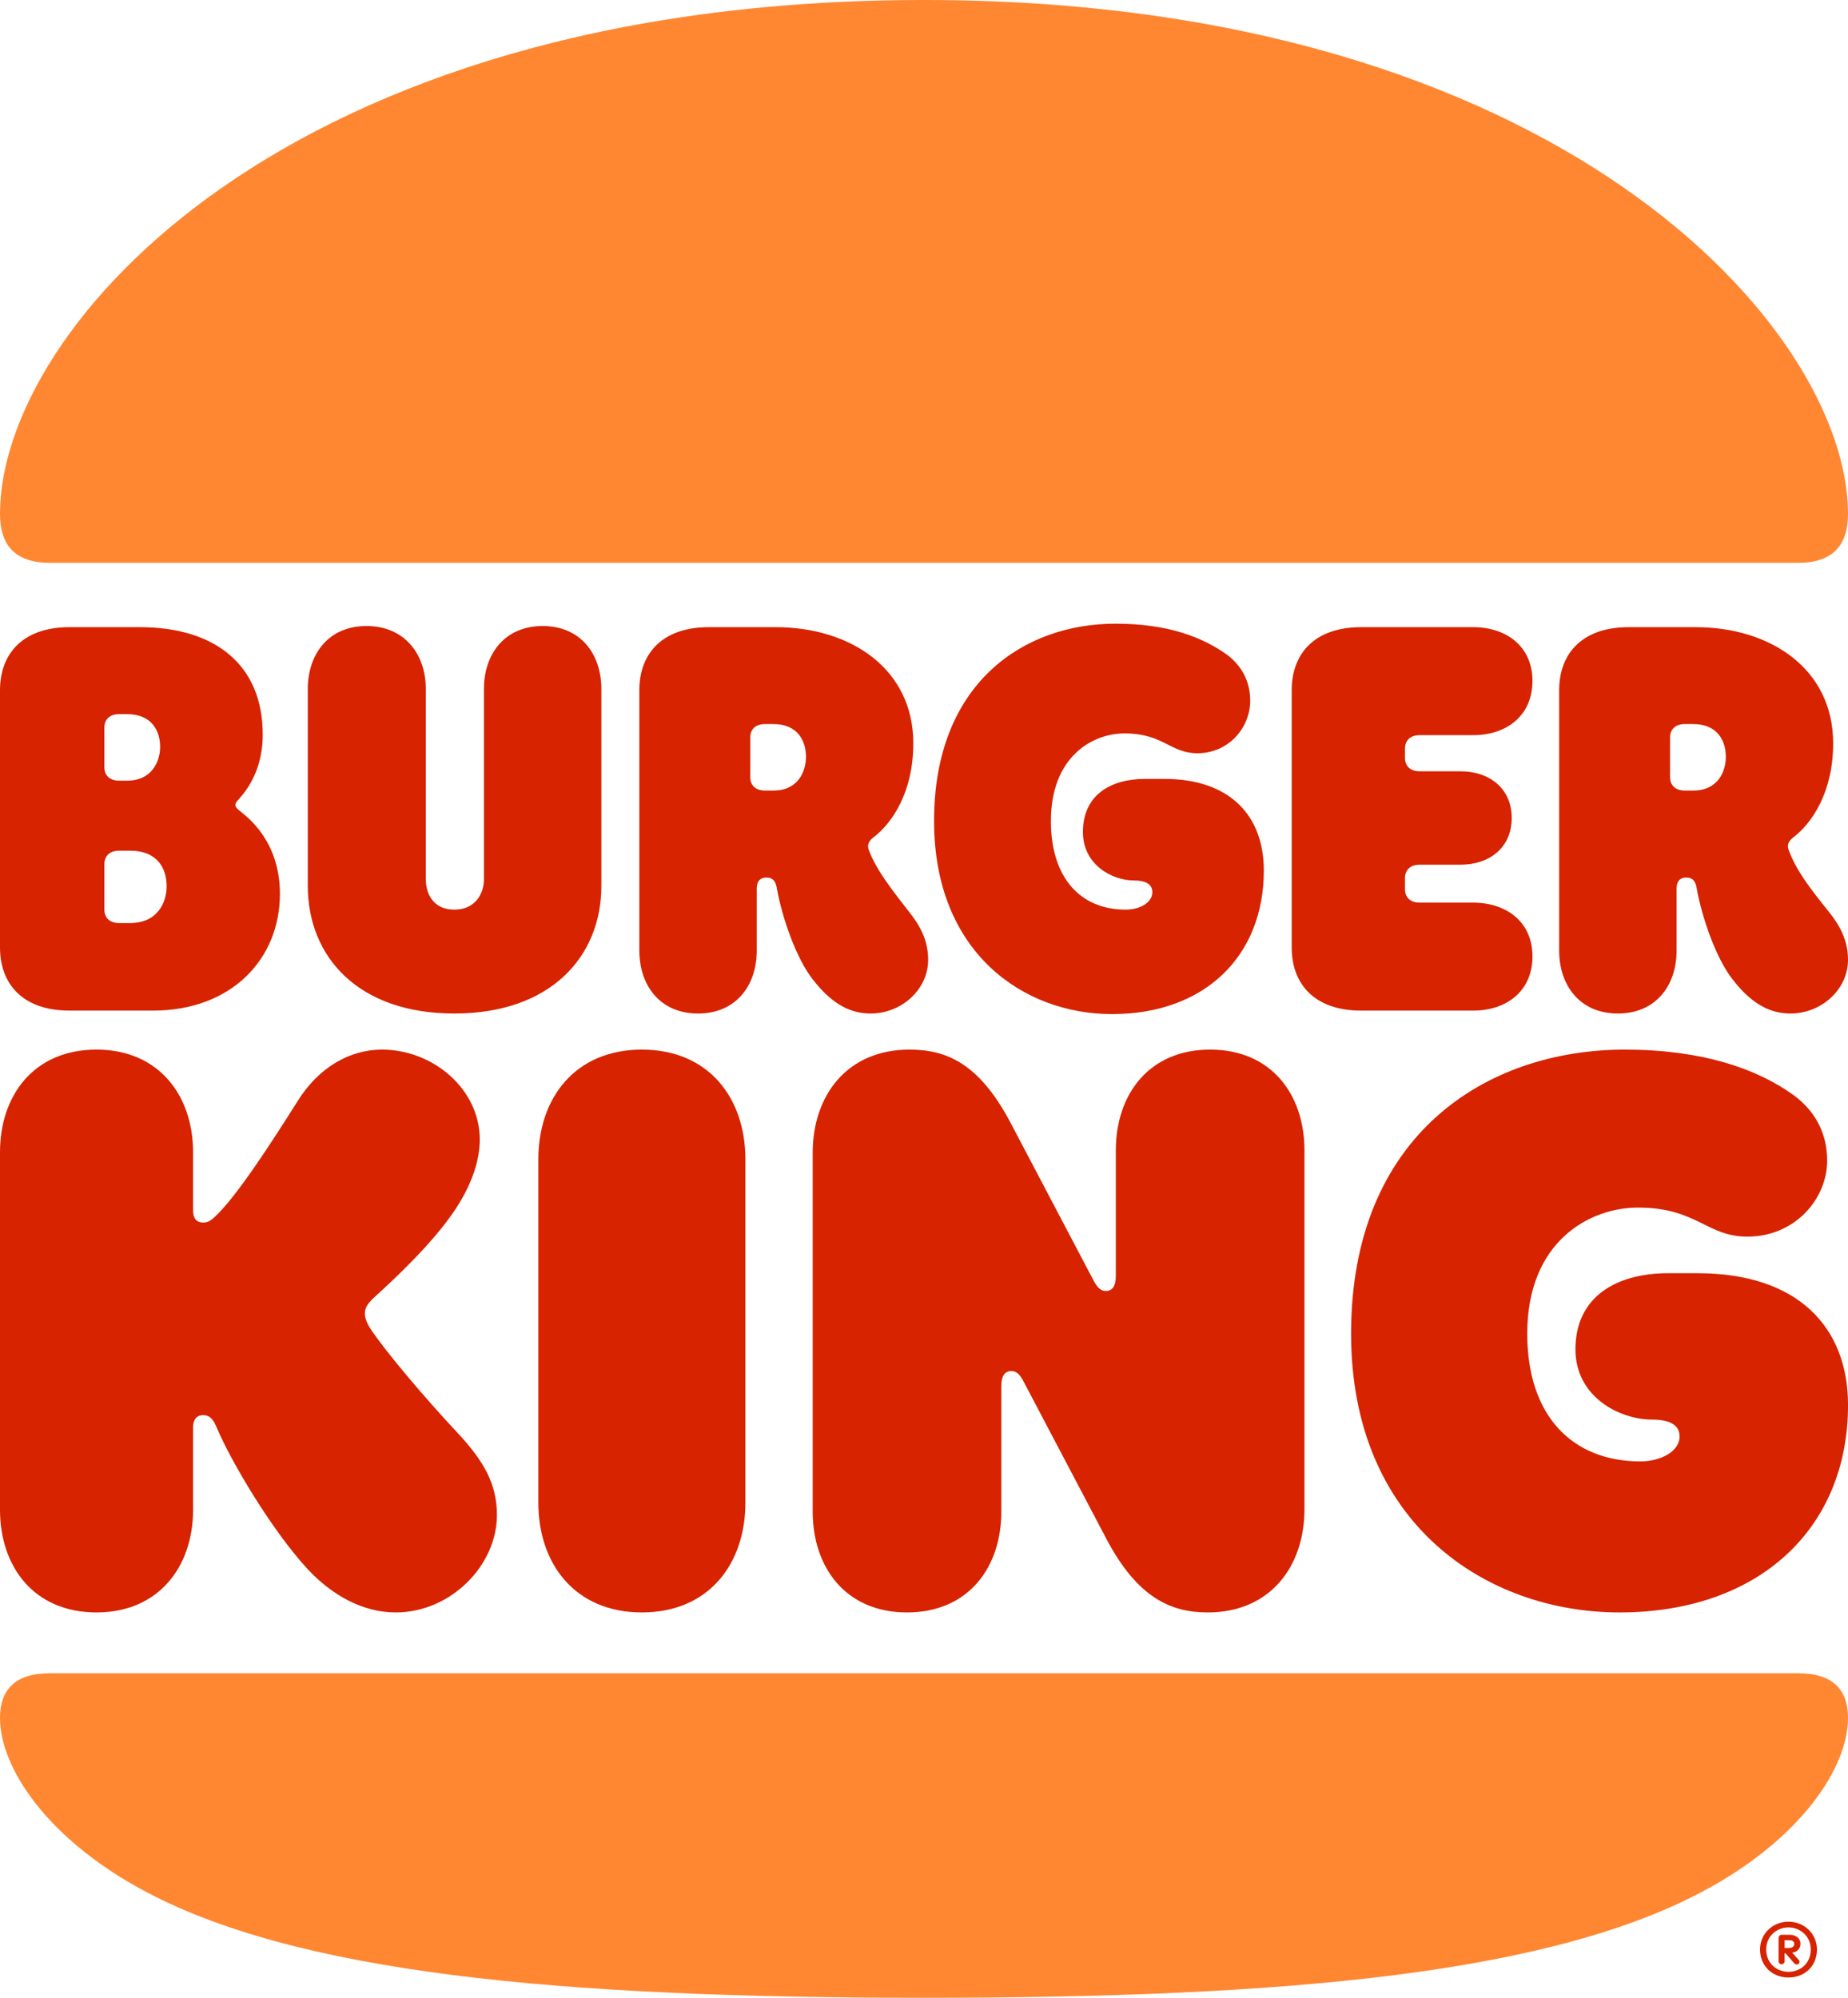
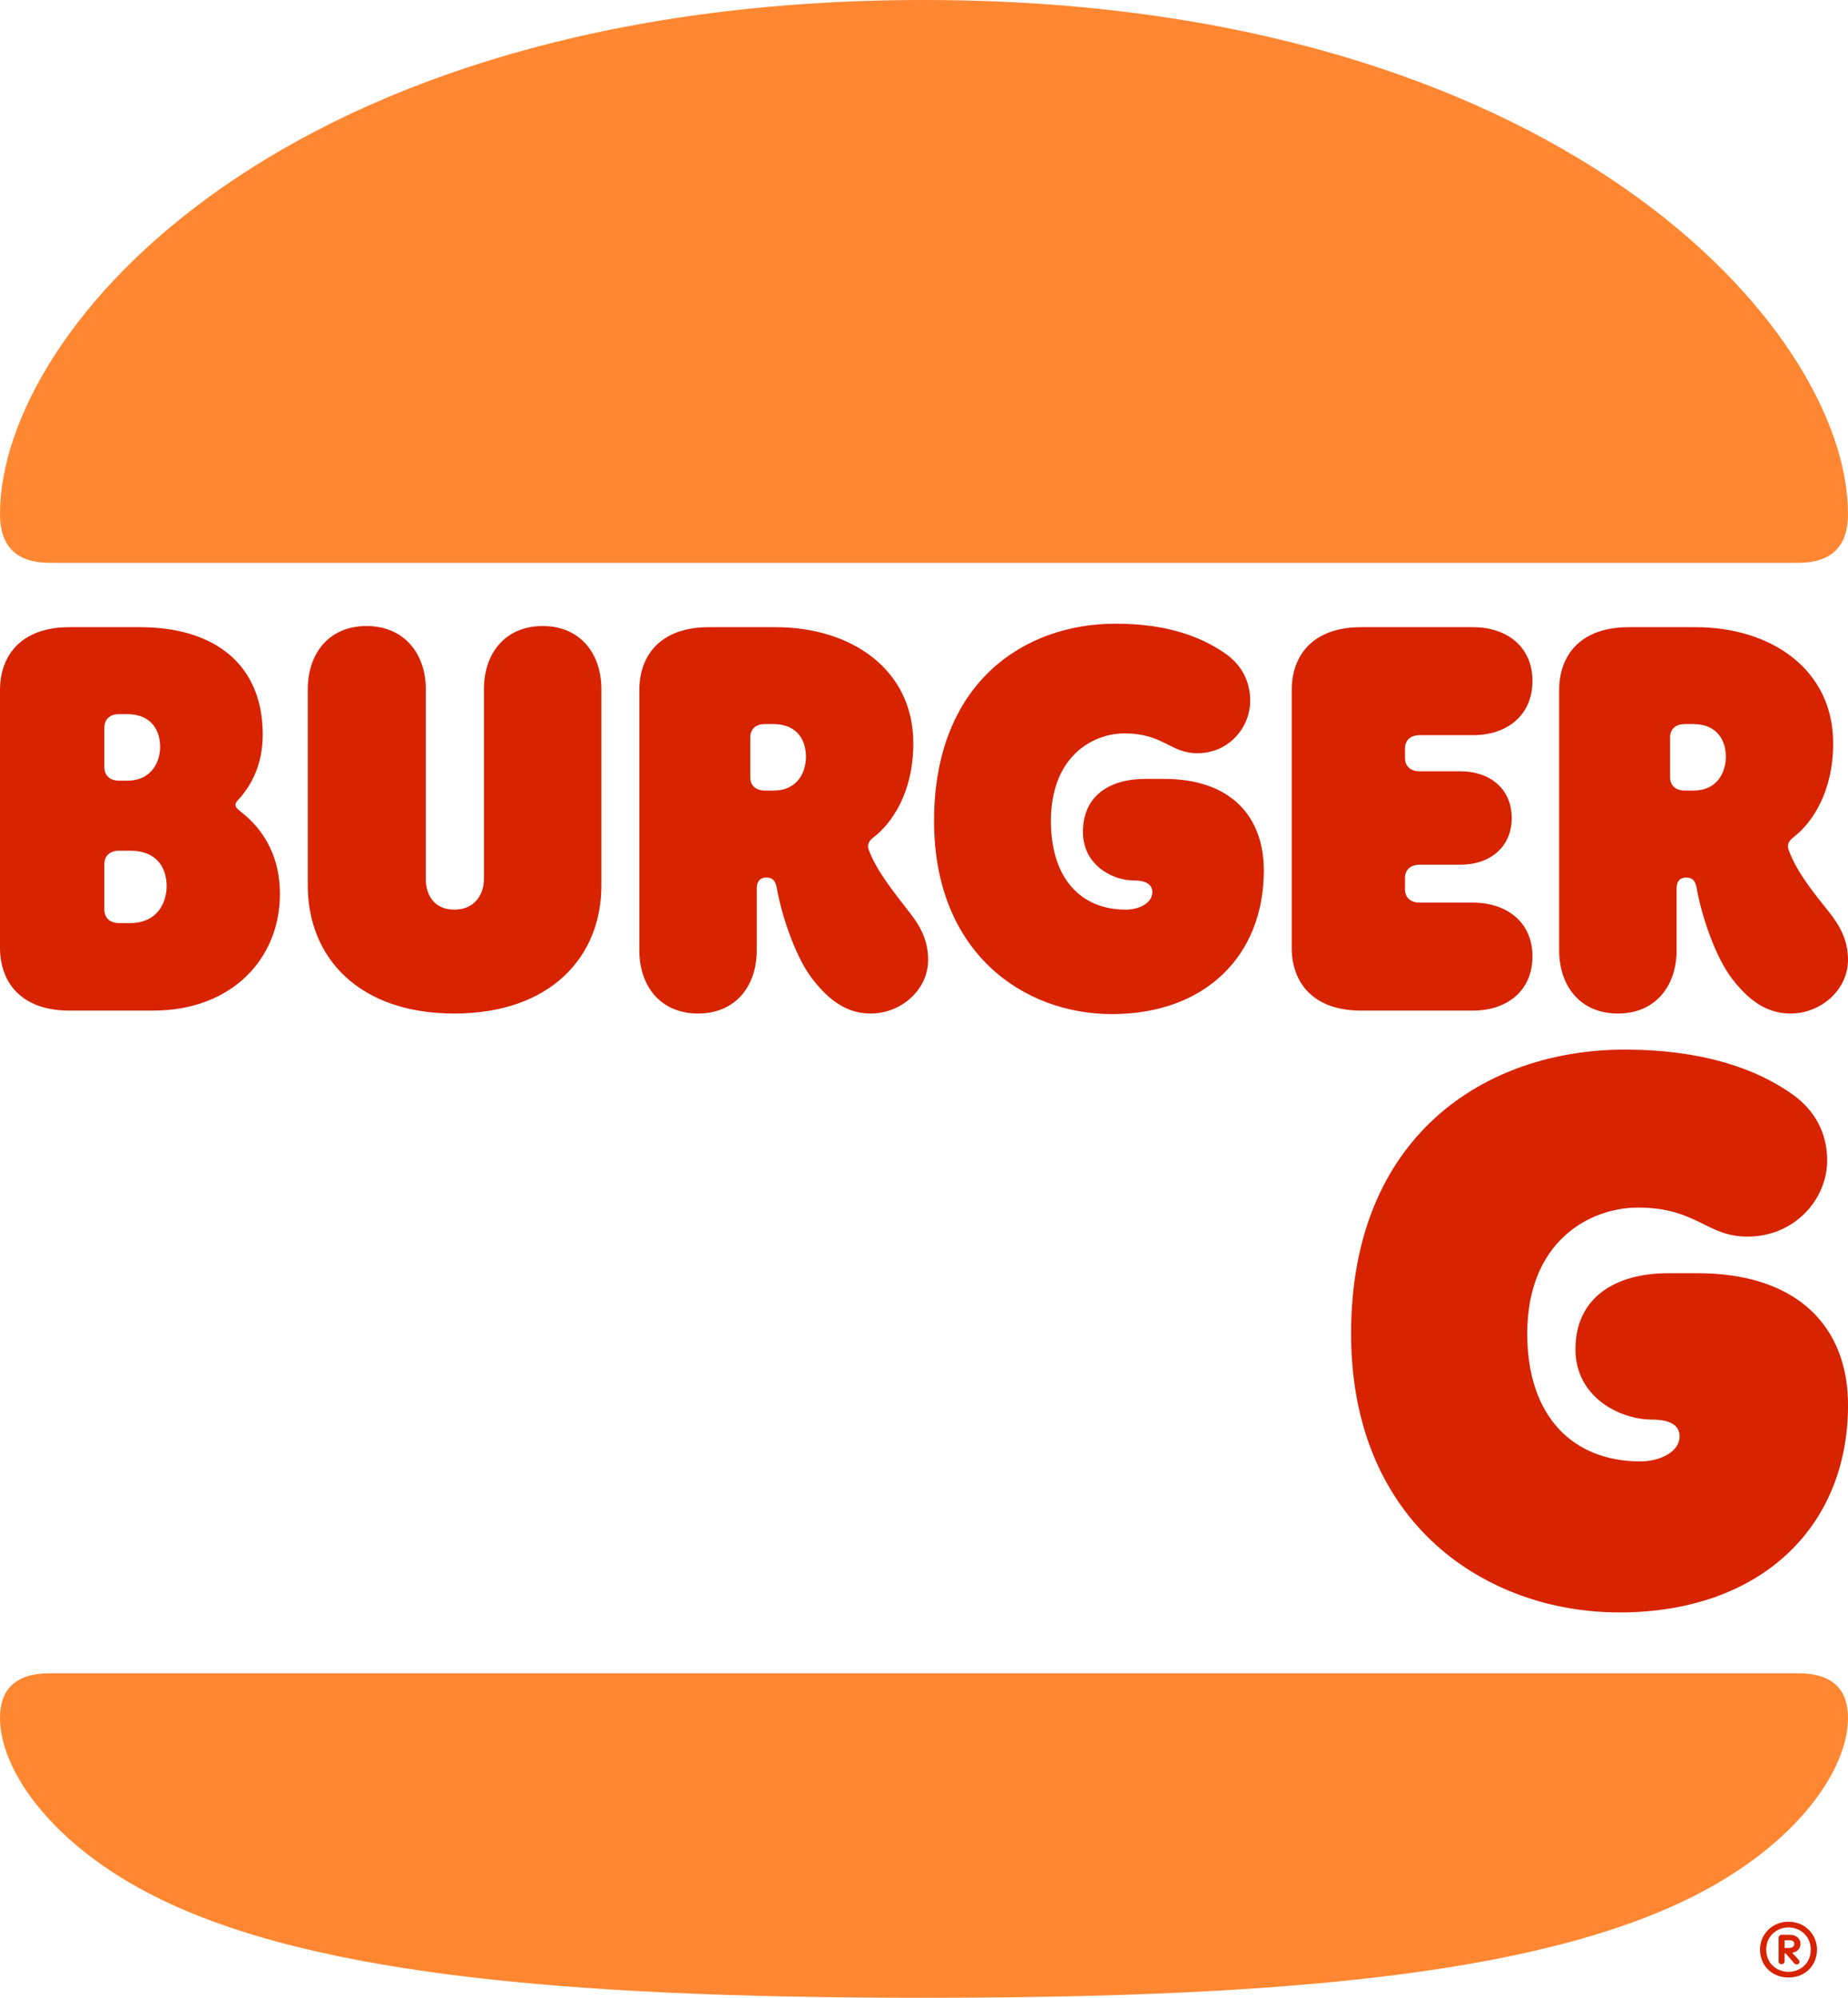
<svg xmlns="http://www.w3.org/2000/svg" width="74" height="80" viewBox="0 0 74 80" fill="none">
  <path fill-rule="evenodd" clip-rule="evenodd" d="M72.005 67.005C73.382 67.005 74 67.655 74 68.792C74 70.787 72.124 73.572 68.419 75.614C62.244 79.025 51.653 80 37 80C22.347 80 11.756 79.025 5.581 75.614C1.876 73.572 0 70.787 0 68.792C0 67.655 0.618 67.005 1.995 67.005H72.005Z" fill="#FF8732" />
  <path fill-rule="evenodd" clip-rule="evenodd" d="M72.005 22.538H1.995C0.618 22.538 0 21.84 0 20.584C0 13.142 11.423 0 37 0C62.339 0 74 13.142 74 20.584C74 21.84 73.382 22.538 72.005 22.538Z" fill="#FF8732" />
  <path fill-rule="evenodd" clip-rule="evenodd" d="M71.808 43.845C70.355 42.798 68.162 42.031 65.064 42.031C59.511 42.031 54.102 45.45 54.102 53.404C54.102 61.01 59.511 64.569 64.849 64.569C70.45 64.569 74.001 61.196 74.001 56.265C74.001 53.148 71.999 50.985 67.972 50.985H66.803C64.707 50.985 63.086 51.939 63.086 54.032C63.086 55.939 64.849 56.847 66.16 56.847C66.803 56.847 67.257 57.033 67.257 57.521C67.257 58.126 66.494 58.521 65.684 58.521C62.99 58.521 61.156 56.73 61.156 53.404C61.156 49.706 63.658 48.357 65.589 48.357C67.948 48.357 68.329 49.52 69.973 49.52C71.879 49.52 73.166 48.008 73.166 46.473C73.166 45.334 72.642 44.45 71.808 43.845Z" fill="#D72300" />
-   <path fill-rule="evenodd" clip-rule="evenodd" d="M40.097 55.507V60.526C40.097 62.779 38.767 64.569 36.32 64.569C33.873 64.569 32.543 62.779 32.543 60.526V46.166C32.543 43.866 33.921 42.031 36.415 42.031C37.912 42.031 39.218 42.588 40.477 44.981L43.778 51.255C43.945 51.58 44.087 51.696 44.278 51.696C44.539 51.696 44.681 51.511 44.681 51.093V46.074C44.681 43.82 46.011 42.031 48.458 42.031C50.905 42.031 52.235 43.82 52.235 46.074V60.433C52.235 62.733 50.857 64.569 48.363 64.569C46.914 64.569 45.56 64.011 44.301 61.618L40.999 55.344C40.834 55.019 40.691 54.903 40.501 54.903C40.239 54.903 40.097 55.089 40.097 55.507Z" fill="#D72300" />
-   <path fill-rule="evenodd" clip-rule="evenodd" d="M7.732 60.456V57.157C7.732 56.878 7.85 56.669 8.135 56.669C8.515 56.669 8.61 57.04 8.704 57.226C9.25 58.504 10.839 61.222 12.31 62.826C13.306 63.895 14.539 64.569 15.844 64.569C18.049 64.569 19.899 62.687 19.899 60.665C19.899 59.41 19.354 58.481 18.31 57.366C16.982 55.948 15.417 54.09 14.848 53.23C14.634 52.905 14.61 52.696 14.61 52.602C14.61 52.347 14.752 52.161 15.037 51.906C15.701 51.301 17.338 49.791 18.239 48.42C18.927 47.375 19.212 46.422 19.212 45.632C19.212 43.611 17.338 42.031 15.298 42.031C13.994 42.031 12.76 42.751 11.93 44.075C10.815 45.841 9.487 47.886 8.633 48.699C8.42 48.908 8.301 48.955 8.135 48.955C7.85 48.955 7.732 48.769 7.732 48.467V46.144C7.732 43.866 6.356 42.031 3.866 42.031C1.352 42.031 0 43.866 0 46.144V60.456C0 62.733 1.352 64.569 3.866 64.569C6.356 64.569 7.732 62.733 7.732 60.456Z" fill="#D72300" />
  <path fill-rule="evenodd" clip-rule="evenodd" d="M18.191 40.586C14.344 40.586 12.325 38.319 12.325 35.468V27.593C12.325 26.19 13.157 25.069 14.676 25.069C16.196 25.069 17.051 26.19 17.051 27.593V35.211C17.051 35.772 17.336 36.426 18.191 36.426C19.046 36.426 19.378 35.772 19.378 35.211V27.593C19.378 26.19 20.21 25.069 21.729 25.069C23.25 25.069 24.081 26.19 24.081 27.593V35.468C24.081 38.319 22.038 40.586 18.191 40.586ZM2.779 40.469H6.127C9.286 40.469 11.209 38.389 11.209 35.795C11.209 33.715 9.95 32.757 9.665 32.523C9.547 32.43 9.428 32.336 9.428 32.243C9.428 32.126 9.5 32.079 9.618 31.939C10.069 31.425 10.521 30.607 10.521 29.415C10.521 26.611 8.597 25.115 5.605 25.115H2.779C0.903 25.115 0 26.19 0 27.639V37.945C0 39.394 0.903 40.469 2.779 40.469ZM4.774 31.262C4.37 31.262 4.18 31.028 4.18 30.724V29.134C4.18 28.831 4.37 28.597 4.774 28.597H5.082C6.103 28.597 6.412 29.298 6.412 29.906C6.412 30.467 6.103 31.262 5.082 31.262H4.774ZM4.774 34.066H5.201C6.341 34.066 6.673 34.814 6.673 35.491C6.673 36.099 6.341 36.964 5.201 36.964H4.774C4.37 36.964 4.18 36.73 4.18 36.426V34.603C4.18 34.299 4.37 34.066 4.774 34.066ZM30.635 31.658C30.231 31.658 30.042 31.425 30.042 31.121V29.532C30.042 29.228 30.231 28.995 30.635 28.995H30.968C31.965 28.995 32.274 29.696 32.274 30.303C32.274 30.887 31.965 31.658 30.968 31.658H30.635ZM25.601 38.062C25.601 39.464 26.432 40.586 27.952 40.586C29.472 40.586 30.303 39.464 30.303 38.062V35.584C30.303 35.281 30.445 35.141 30.683 35.141C30.968 35.141 31.063 35.304 31.11 35.584C31.324 36.776 31.894 38.389 32.536 39.207C33.343 40.259 34.102 40.586 34.862 40.586C36.098 40.586 37.166 39.627 37.166 38.436C37.166 37.641 36.834 37.057 36.406 36.519C35.718 35.632 35.1 34.86 34.791 34.042C34.72 33.855 34.767 33.692 34.981 33.528C35.718 32.967 36.572 31.728 36.572 29.765C36.572 26.798 34.079 25.115 31.063 25.115H28.379C26.503 25.115 25.601 26.19 25.601 27.639V38.062ZM62.434 38.062C62.434 39.464 63.265 40.586 64.785 40.586C66.305 40.586 67.136 39.464 67.136 38.062V35.584C67.136 35.281 67.279 35.141 67.516 35.141C67.801 35.141 67.896 35.304 67.944 35.584C68.158 36.776 68.728 38.389 69.369 39.207C70.176 40.259 70.936 40.586 71.696 40.586C72.931 40.586 74 39.627 74 38.436C74 37.641 73.667 37.057 73.239 36.519C72.432 35.515 71.933 34.86 71.625 34.042C71.553 33.855 71.601 33.692 71.815 33.528C72.551 32.967 73.406 31.728 73.406 29.765C73.406 26.798 70.912 25.115 67.896 25.115H65.213C63.336 25.115 62.434 26.19 62.434 27.639V38.062ZM58.492 34.626H56.853C56.45 34.626 56.26 34.86 56.26 35.164V35.608C56.26 35.912 56.45 36.146 56.853 36.146H58.991C60.32 36.146 61.365 36.917 61.365 38.295C61.365 39.698 60.32 40.469 58.991 40.469H54.502C52.626 40.469 51.724 39.394 51.724 37.945V27.639C51.724 26.19 52.626 25.115 54.502 25.115H58.991C60.32 25.115 61.365 25.886 61.365 27.265C61.365 28.667 60.32 29.439 58.991 29.439H56.853C56.45 29.439 56.26 29.672 56.26 29.976V30.35C56.26 30.654 56.45 30.887 56.853 30.887H58.492C59.632 30.887 60.534 31.565 60.534 32.757C60.534 33.949 59.632 34.626 58.492 34.626ZM49.159 26.237C48.162 25.512 46.76 24.975 44.67 24.975C40.989 24.975 37.403 27.358 37.403 32.874C37.403 38.155 40.989 40.609 44.528 40.609C48.257 40.609 50.608 38.272 50.608 34.86C50.608 32.687 49.278 31.191 46.618 31.191H45.858C44.457 31.191 43.364 31.846 43.364 33.318C43.364 34.626 44.528 35.258 45.407 35.258C45.858 35.258 46.143 35.398 46.143 35.725C46.143 36.146 45.644 36.426 45.074 36.426C43.293 36.426 42.082 35.188 42.082 32.874C42.082 30.303 43.744 29.369 45.026 29.369C46.594 29.369 46.855 30.163 47.948 30.163C49.206 30.163 50.062 29.134 50.062 28.06C50.062 27.265 49.705 26.658 49.159 26.237ZM67.469 31.658C67.065 31.658 66.875 31.425 66.875 31.121V29.532C66.875 29.228 67.065 28.995 67.469 28.995H67.801C68.799 28.995 69.108 29.696 69.108 30.303C69.108 30.887 68.799 31.658 67.801 31.658H67.469Z" fill="#D72300" />
-   <path fill-rule="evenodd" clip-rule="evenodd" d="M29.848 46.422C29.848 43.983 28.386 42.031 25.703 42.031C23.019 42.031 21.557 43.983 21.557 46.422V60.178C21.557 62.617 23.019 64.569 25.703 64.569C28.386 64.569 29.848 62.617 29.848 60.178V46.422Z" fill="#D72300" />
  <path fill-rule="evenodd" clip-rule="evenodd" d="M71.632 78.007C71.772 78.007 71.85 77.939 71.85 77.848C71.85 77.749 71.78 77.696 71.655 77.696H71.462V78.007H71.632ZM71.221 78.545V77.598C71.221 77.537 71.275 77.477 71.337 77.477H71.663C71.919 77.477 72.097 77.628 72.097 77.833C72.097 78.007 71.997 78.158 71.764 78.196L72.02 78.476C72.043 78.499 72.059 78.529 72.059 78.552C72.059 78.62 72.012 78.666 71.942 78.666C71.896 78.666 71.865 78.643 71.841 78.613L71.5 78.219H71.462V78.545C71.462 78.605 71.407 78.658 71.337 78.658C71.275 78.658 71.221 78.605 71.221 78.545ZM72.509 78.067C72.509 77.507 72.059 77.182 71.617 77.182C71.175 77.182 70.725 77.507 70.725 78.067C70.725 78.65 71.175 78.961 71.617 78.961C72.059 78.961 72.509 78.65 72.509 78.067ZM70.477 78.067C70.477 77.462 70.957 76.954 71.617 76.954C72.276 76.954 72.757 77.462 72.757 78.067C72.757 78.719 72.276 79.188 71.617 79.188C70.957 79.188 70.477 78.711 70.477 78.067Z" fill="#D72300" />
</svg>